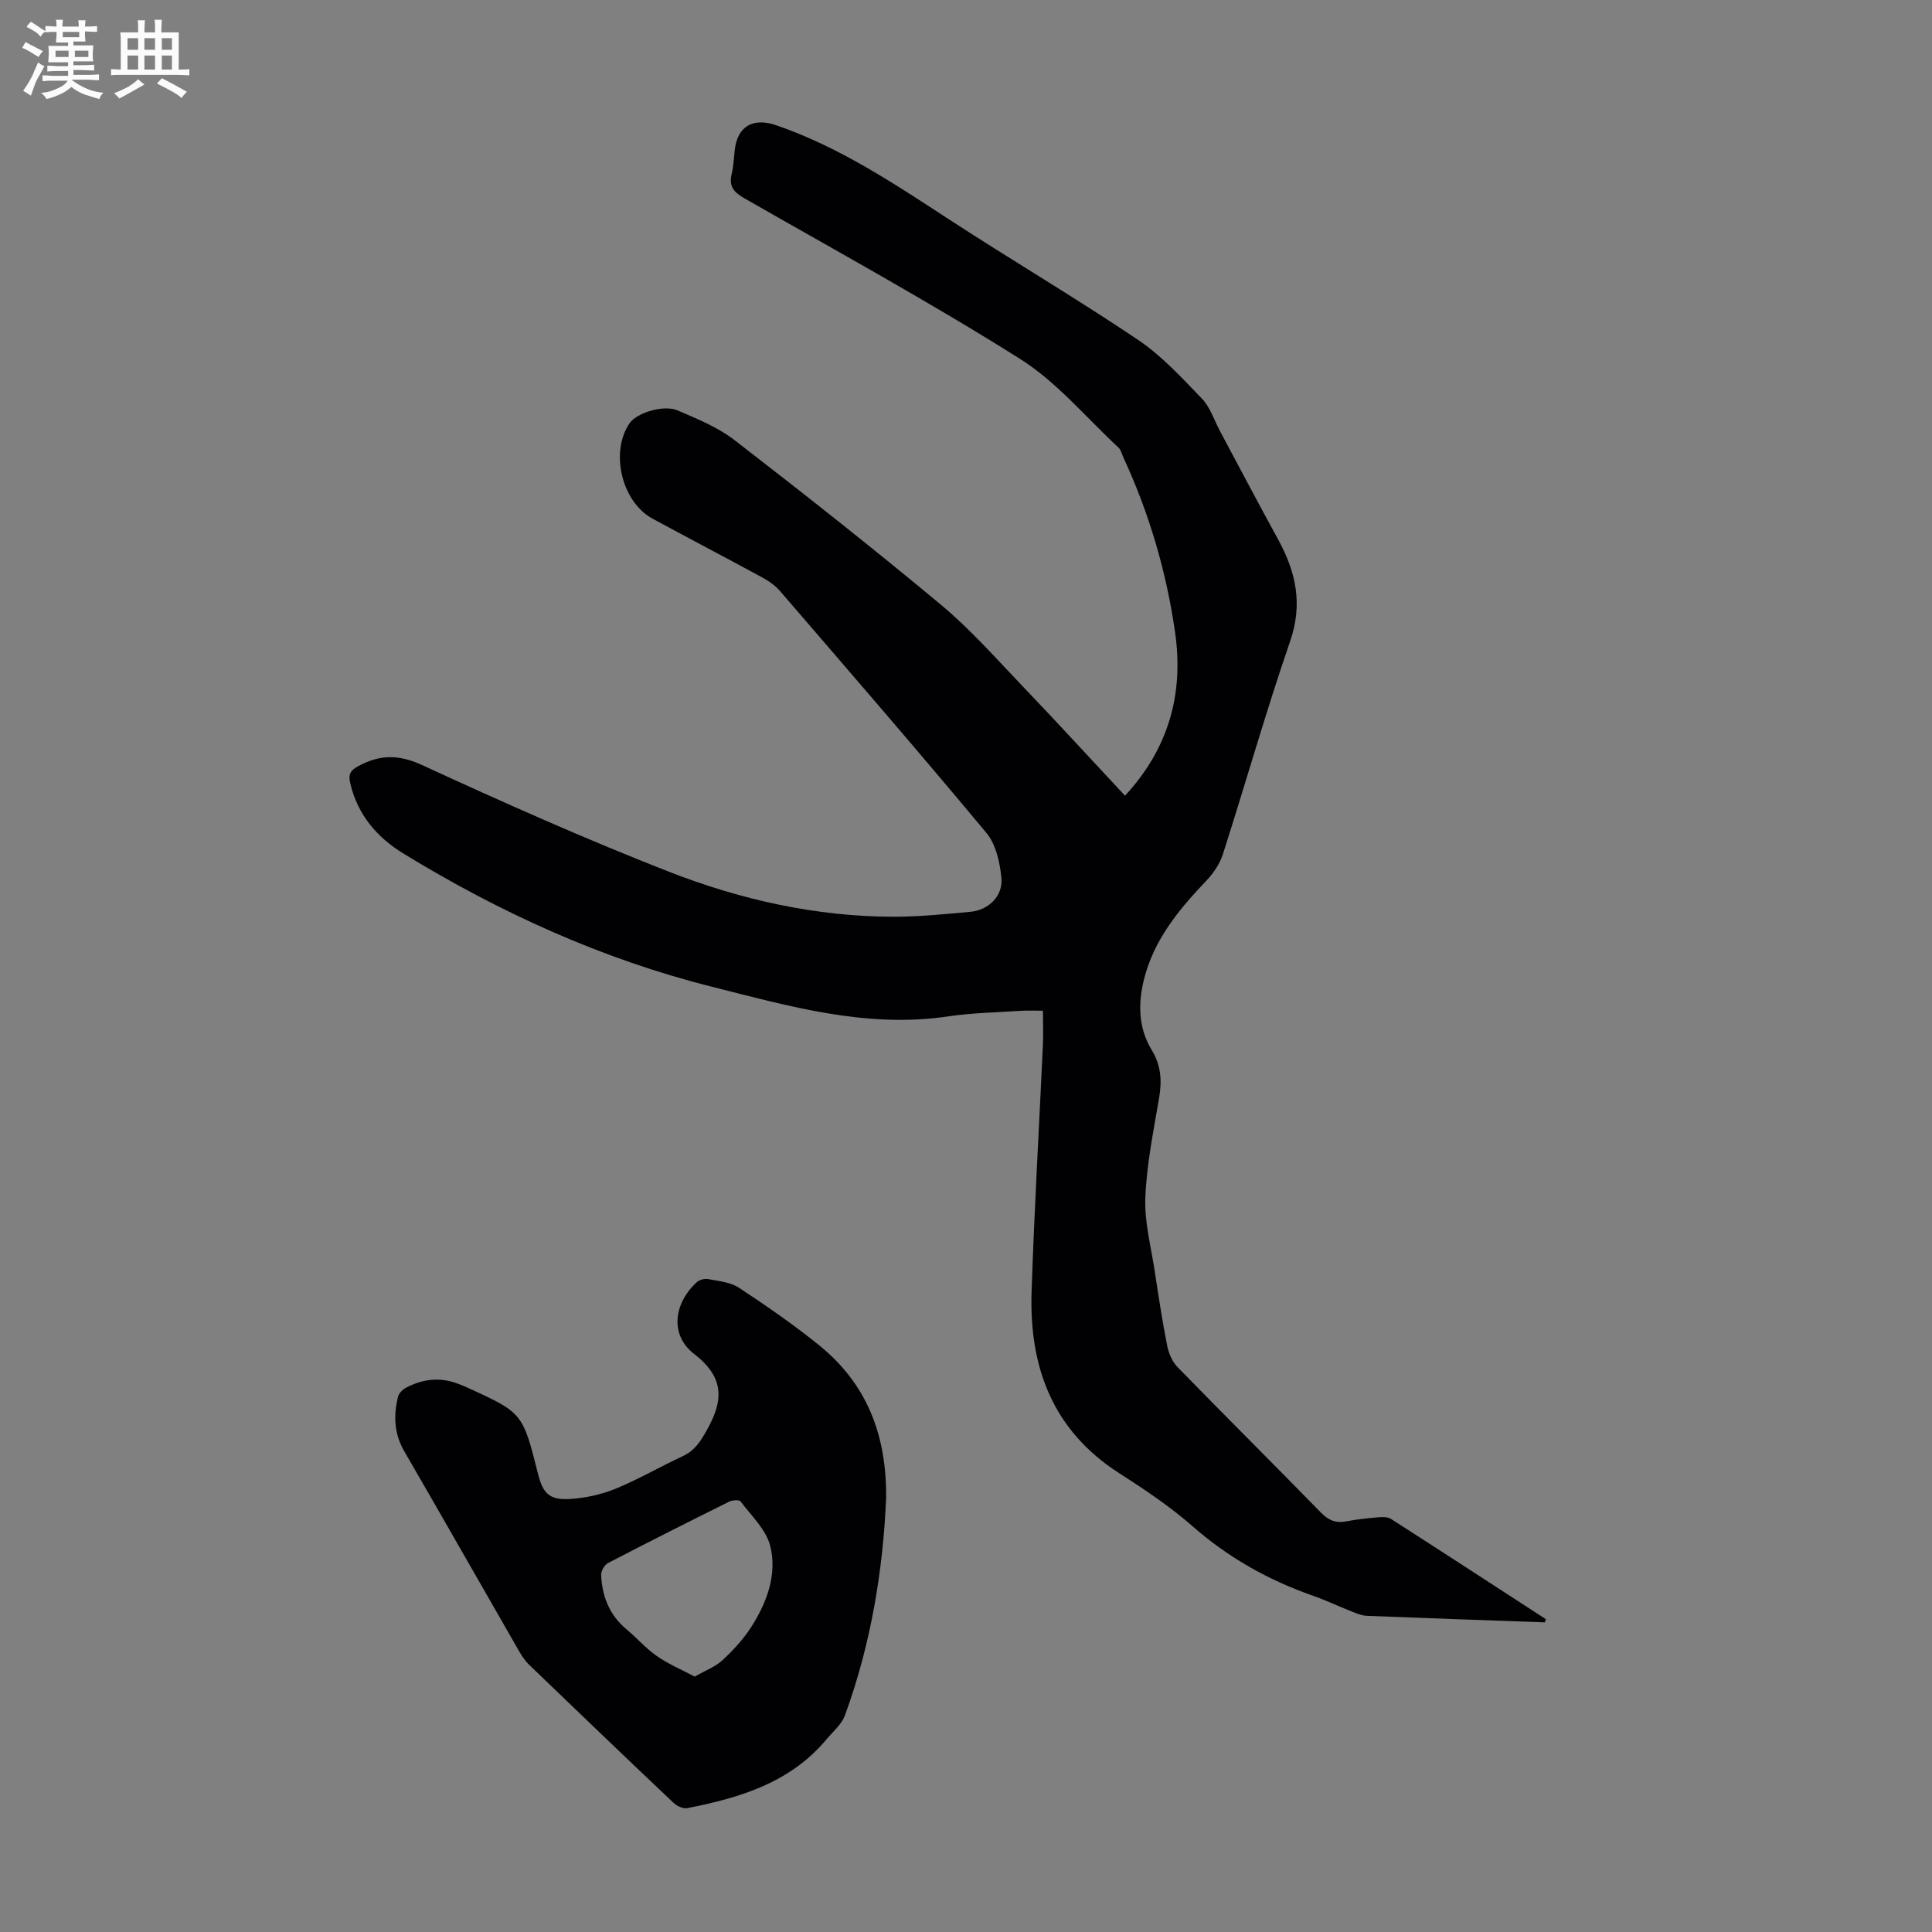
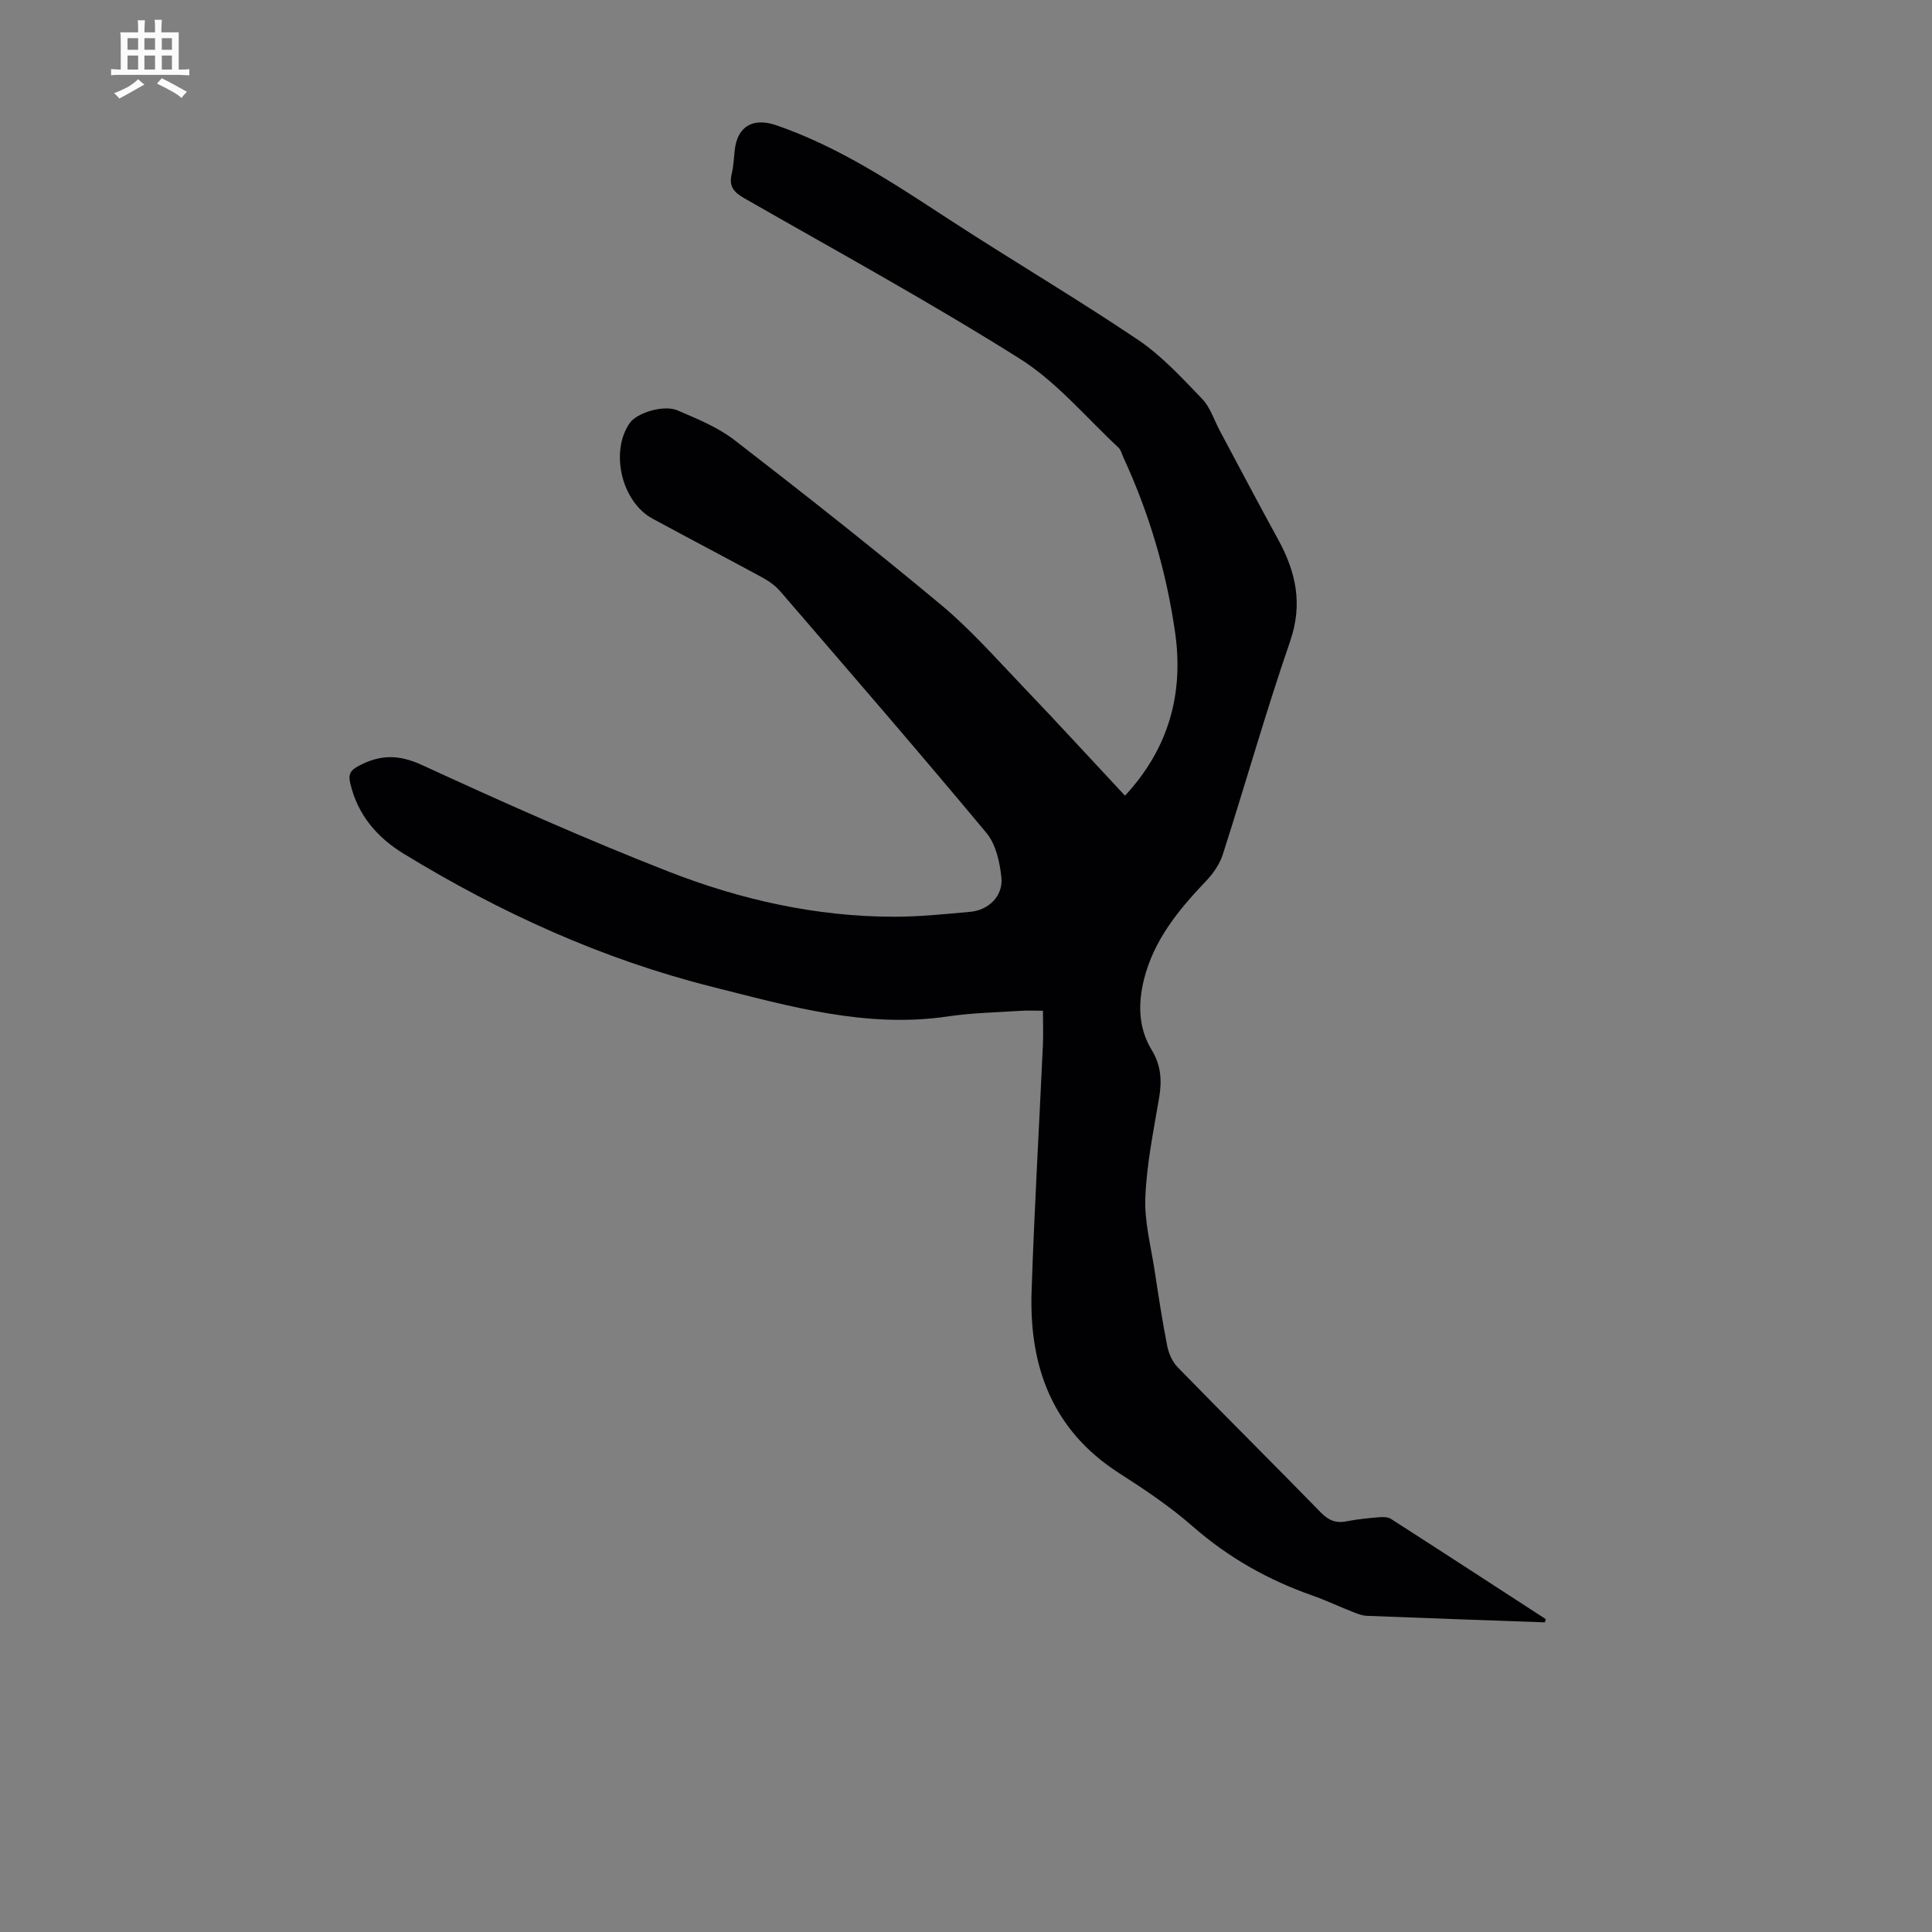
<svg xmlns="http://www.w3.org/2000/svg" enable-background="new 0 0 400 400" viewBox="0 0 400 400">
  <rect x="0" y="0" width="400" height="400" fill="#808080" stroke="none" />
-   <path d="m6.8 9.5c.6.3 1.3.7 2.1 1.1-.4.4-.7.8-.9 1.2-.7-.4-1.3-.8-1.8-1.1s-1.1-.6-1.6-.8c.2-.4.5-.8.7-1.2.4.2.8.5 1.5.8zm.9 6.9c-.3.6-.5 1.1-.7 1.7s-.4 1.1-.6 1.7c-.6-.4-1.1-.7-1.6-1 .7-1 1.2-1.8 1.5-2.4.3-.5.6-1.1.8-1.7.3-.6.5-1.2.8-1.8.3.3.8.6 1.3.8-.7 1.3-1.2 2.2-1.5 2.7zm.1-11c.4.3 1 .7 1.7 1.1-.5.2-.8.6-1.1 1.1-.5-.6-1-1-1.4-1.2s-.9-.6-1.5-.8c.2-.4.5-.7.9-1.1.5.3.9.6 1.4.9zm10.5 13.1c1 .4 2 .6 3.1.7-.4.4-.7.8-.8 1.3-.9-.2-1.9-.6-3-.9-1-.4-2-.9-2.8-1.6-.5.4-1.1.9-1.9 1.3s-1.9.9-3.3 1.2c-.1-.3-.5-.8-1.1-1.3 1 0 2.1-.3 3.2-.8 1.2-.5 1.9-1 2.3-1.7h-3.2c-.4 0-1 0-2 .1v-1.2c1 0 1.7.1 2 .1h3.3v-1h-2.3c-.2 0-.9 0-2 .1v-1.2c1.2 0 1.9.1 2 .1h2.3v-.8h-4.1c0-.7.1-1.2.1-1.6 0-.5 0-1.1-.1-1.8h4.1v-.7h-2.5c0-.6.1-1.1.1-1.6v-.6h-.5c-.4 0-1 0-1.8.1v-1.3c1.2 0 1.9.1 2.1.1h.2c0-.3 0-.8-.1-1.4h1.4c0 .6-.1 1-.1 1.4h3.4c0-.4 0-.8-.1-1.3h1.5c0 .4-.1.9-.1 1.3.7 0 1.5 0 2.5-.1v1.2c-1 0-1.8-.1-2.5-.1v.6c0 .3 0 .8.1 1.5h-2.5v.8h4.1c0 .7-.1 1.3-.1 1.8s0 1 .1 1.5h-4.1v.8h1.4c.8 0 1.8 0 2.9-.1v1.2c-1 0-1.9-.1-2.8-.1h-1.5v1h3.2c.3 0 1 0 2.1-.1v1.2c-1.1 0-1.8-.1-2.1-.1h-3.4l-.1.1c1.4 1 2.4 1.5 3.4 1.9zm-4.1-6.7v-1.3h-2.7v1.3zm2.2-4.1v-1.1h-3.4v1.1zm1.9 4.1v-1.3h-2.8v1.3z" fill="#fafbfa" />
  <path d="m37 6.7v2.3 5.4c1 0 1.8 0 2.2-.1v1.3c-.6 0-1.5-.1-2.5-.1h-11.9c-.7 0-1.3 0-1.8.1v-1.3c.5 0 1.1.1 2 .1v-5.2c0-1 0-1.8-.1-2.5h3.7c0-1.3 0-2.1-.1-2.5h1.5c0 .4-.1 1.3-.1 2.5h2.2c0-1.2 0-2.1-.1-2.6h1.5c0 .4-.1 1.3-.1 2.6zm-12.3 13.7c-.3-.4-.7-.8-1.1-1.1 1.1-.4 2.1-.9 2.9-1.3.8-.5 1.5-1 2.1-1.6.4.4.9.8 1.3 1.1-2.5 1.4-4.2 2.4-5.2 2.9zm3.9-10.1v-2.4h-2.2v2.4zm0 4.1v-2.9h-2.2v2.9zm3.5-4.1v-2.4h-2.2v2.4zm0 4.1v-2.9h-2.2v2.9zm.4 2.9 1-1.1c.6.3 1.4.7 2.5 1.3s2 1.1 2.7 1.5c-.4.4-.8.8-1.1 1.3-.8-.8-2.5-1.7-5.1-3zm3.1-7v-2.4h-2.1v2.4zm0 4.1v-2.9h-2.1v2.9z" fill="#fafbfa" />
  <g fill="#010103">
    <path d="m319.84 335.89c-12.29-.44-24.57-.86-36.85-1.35-1.08-.04-2.16-.52-3.19-.92-2.7-1.06-5.34-2.32-8.07-3.28-9.16-3.21-17.4-7.85-24.77-14.3-4.69-4.11-9.94-7.64-15.21-11.01-13.84-8.86-18.69-22.03-18.17-37.63.56-17 1.56-33.99 2.34-50.98.11-2.32.01-4.66.01-7.16-1.59 0-3.11-.08-4.63.02-5.02.33-10.09.42-15.05 1.16-16.89 2.51-32.86-2.12-48.88-6.15-22.73-5.72-43.83-15.34-63.78-27.53-5.5-3.36-9.54-8.03-11.07-14.57-.43-1.84-.04-2.66 1.71-3.6 4.43-2.37 8.28-2.43 13.12-.21 16.83 7.75 33.79 15.31 51.04 22.06 14.94 5.84 30.59 9.36 46.79 9.36 5.24 0 10.49-.55 15.72-1.02 3.78-.34 6.81-3.28 6.43-7.07-.32-3.19-1.14-6.9-3.09-9.25-14.04-16.86-28.4-33.44-42.72-50.06-.99-1.15-2.32-2.09-3.66-2.82-7.56-4.11-15.19-8.1-22.76-12.2-6.42-3.47-8.86-13.9-4.7-19.82 1.45-2.07 6.98-3.83 9.88-2.59 4.06 1.74 8.32 3.47 11.77 6.13 14.43 11.15 28.77 22.45 42.78 34.12 6.07 5.06 11.36 11.07 16.84 16.8 7.11 7.43 14.06 15.02 21.25 22.72 9.04-9.76 12.19-21.1 10.37-33.81-1.8-12.57-5.36-24.67-10.7-36.21-.33-.71-.51-1.59-1.05-2.08-6.71-6.23-12.75-13.55-20.37-18.35-18.63-11.73-37.98-22.32-57.1-33.26-2.13-1.22-3.2-2.46-2.59-4.97.39-1.62.46-3.32.64-4.99.55-4.92 3.78-6.79 8.58-5.14 13.05 4.48 24.39 12.06 35.83 19.52 12.92 8.42 26.23 16.26 39.03 24.87 4.95 3.33 9.13 7.9 13.31 12.24 1.71 1.77 2.5 4.43 3.71 6.68 4 7.48 7.95 14.99 12.03 22.43 3.69 6.72 5.17 13.35 2.5 21.09-5.02 14.57-9.22 29.43-13.93 44.11-.64 2-1.97 3.95-3.44 5.49-5.69 5.97-10.86 12.23-12.9 20.45-1.25 5.04-1.15 10.06 1.62 14.6 1.94 3.18 2.12 6.36 1.52 9.91-1.16 6.83-2.57 13.69-2.85 20.59-.21 5.05 1.17 10.17 1.94 15.25.79 5.2 1.58 10.4 2.6 15.55.3 1.54 1.06 3.23 2.13 4.34 9.85 10.1 19.85 20.04 29.7 30.13 1.59 1.62 3.12 2.23 5.31 1.79 2.19-.43 4.43-.65 6.66-.84.84-.07 1.88-.07 2.54.36 10.71 6.87 21.38 13.82 32.05 20.75-.06.22-.14.44-.22.65z" />
-     <path d="m183.46 310.23c-.63 14.67-3.09 30.08-8.52 44.9-.69 1.88-2.47 3.37-3.82 4.98-7.51 8.99-17.96 12.12-28.85 14.25-.85.17-2.13-.45-2.83-1.11-10-9.46-19.94-18.99-29.85-28.54-.87-.83-1.57-1.89-2.17-2.94-7.91-13.75-15.75-27.55-23.71-41.28-2.12-3.65-2.27-7.42-1.3-11.33.18-.72.95-1.47 1.64-1.84 3.41-1.8 6.97-2.27 10.66-.87.63.24 1.26.47 1.87.75 11.63 5.3 11.63 5.3 14.81 17.95 1.04 4.13 2.41 5.48 6.76 5.19 3.16-.21 6.43-.94 9.36-2.14 4.74-1.95 9.21-4.56 13.87-6.73 2.5-1.16 3.68-3.09 4.99-5.43 3.47-6.17 3.63-10.86-2.67-15.73-5.03-3.89-4.26-10.39.54-14.83.55-.51 1.64-.81 2.38-.66 2.17.42 4.6.63 6.37 1.79 5.68 3.74 11.3 7.63 16.59 11.9 9.68 7.84 14.03 18.27 13.88 31.72zm-39.62 36.9c2.31-1.33 4.31-2.07 5.75-3.41 2.2-2.04 4.3-4.32 5.92-6.83 3.26-5.09 5.43-10.88 3.96-16.81-.84-3.38-3.9-6.24-6.13-9.22-.29-.38-1.7-.29-2.37.04-8.4 4.17-16.78 8.39-25.1 12.72-.73.38-1.46 1.68-1.41 2.51.22 4.39 1.71 8.25 5.23 11.18 2.15 1.79 4.01 3.96 6.28 5.54 2.35 1.65 5.06 2.79 7.87 4.28z" />
  </g>
</svg>